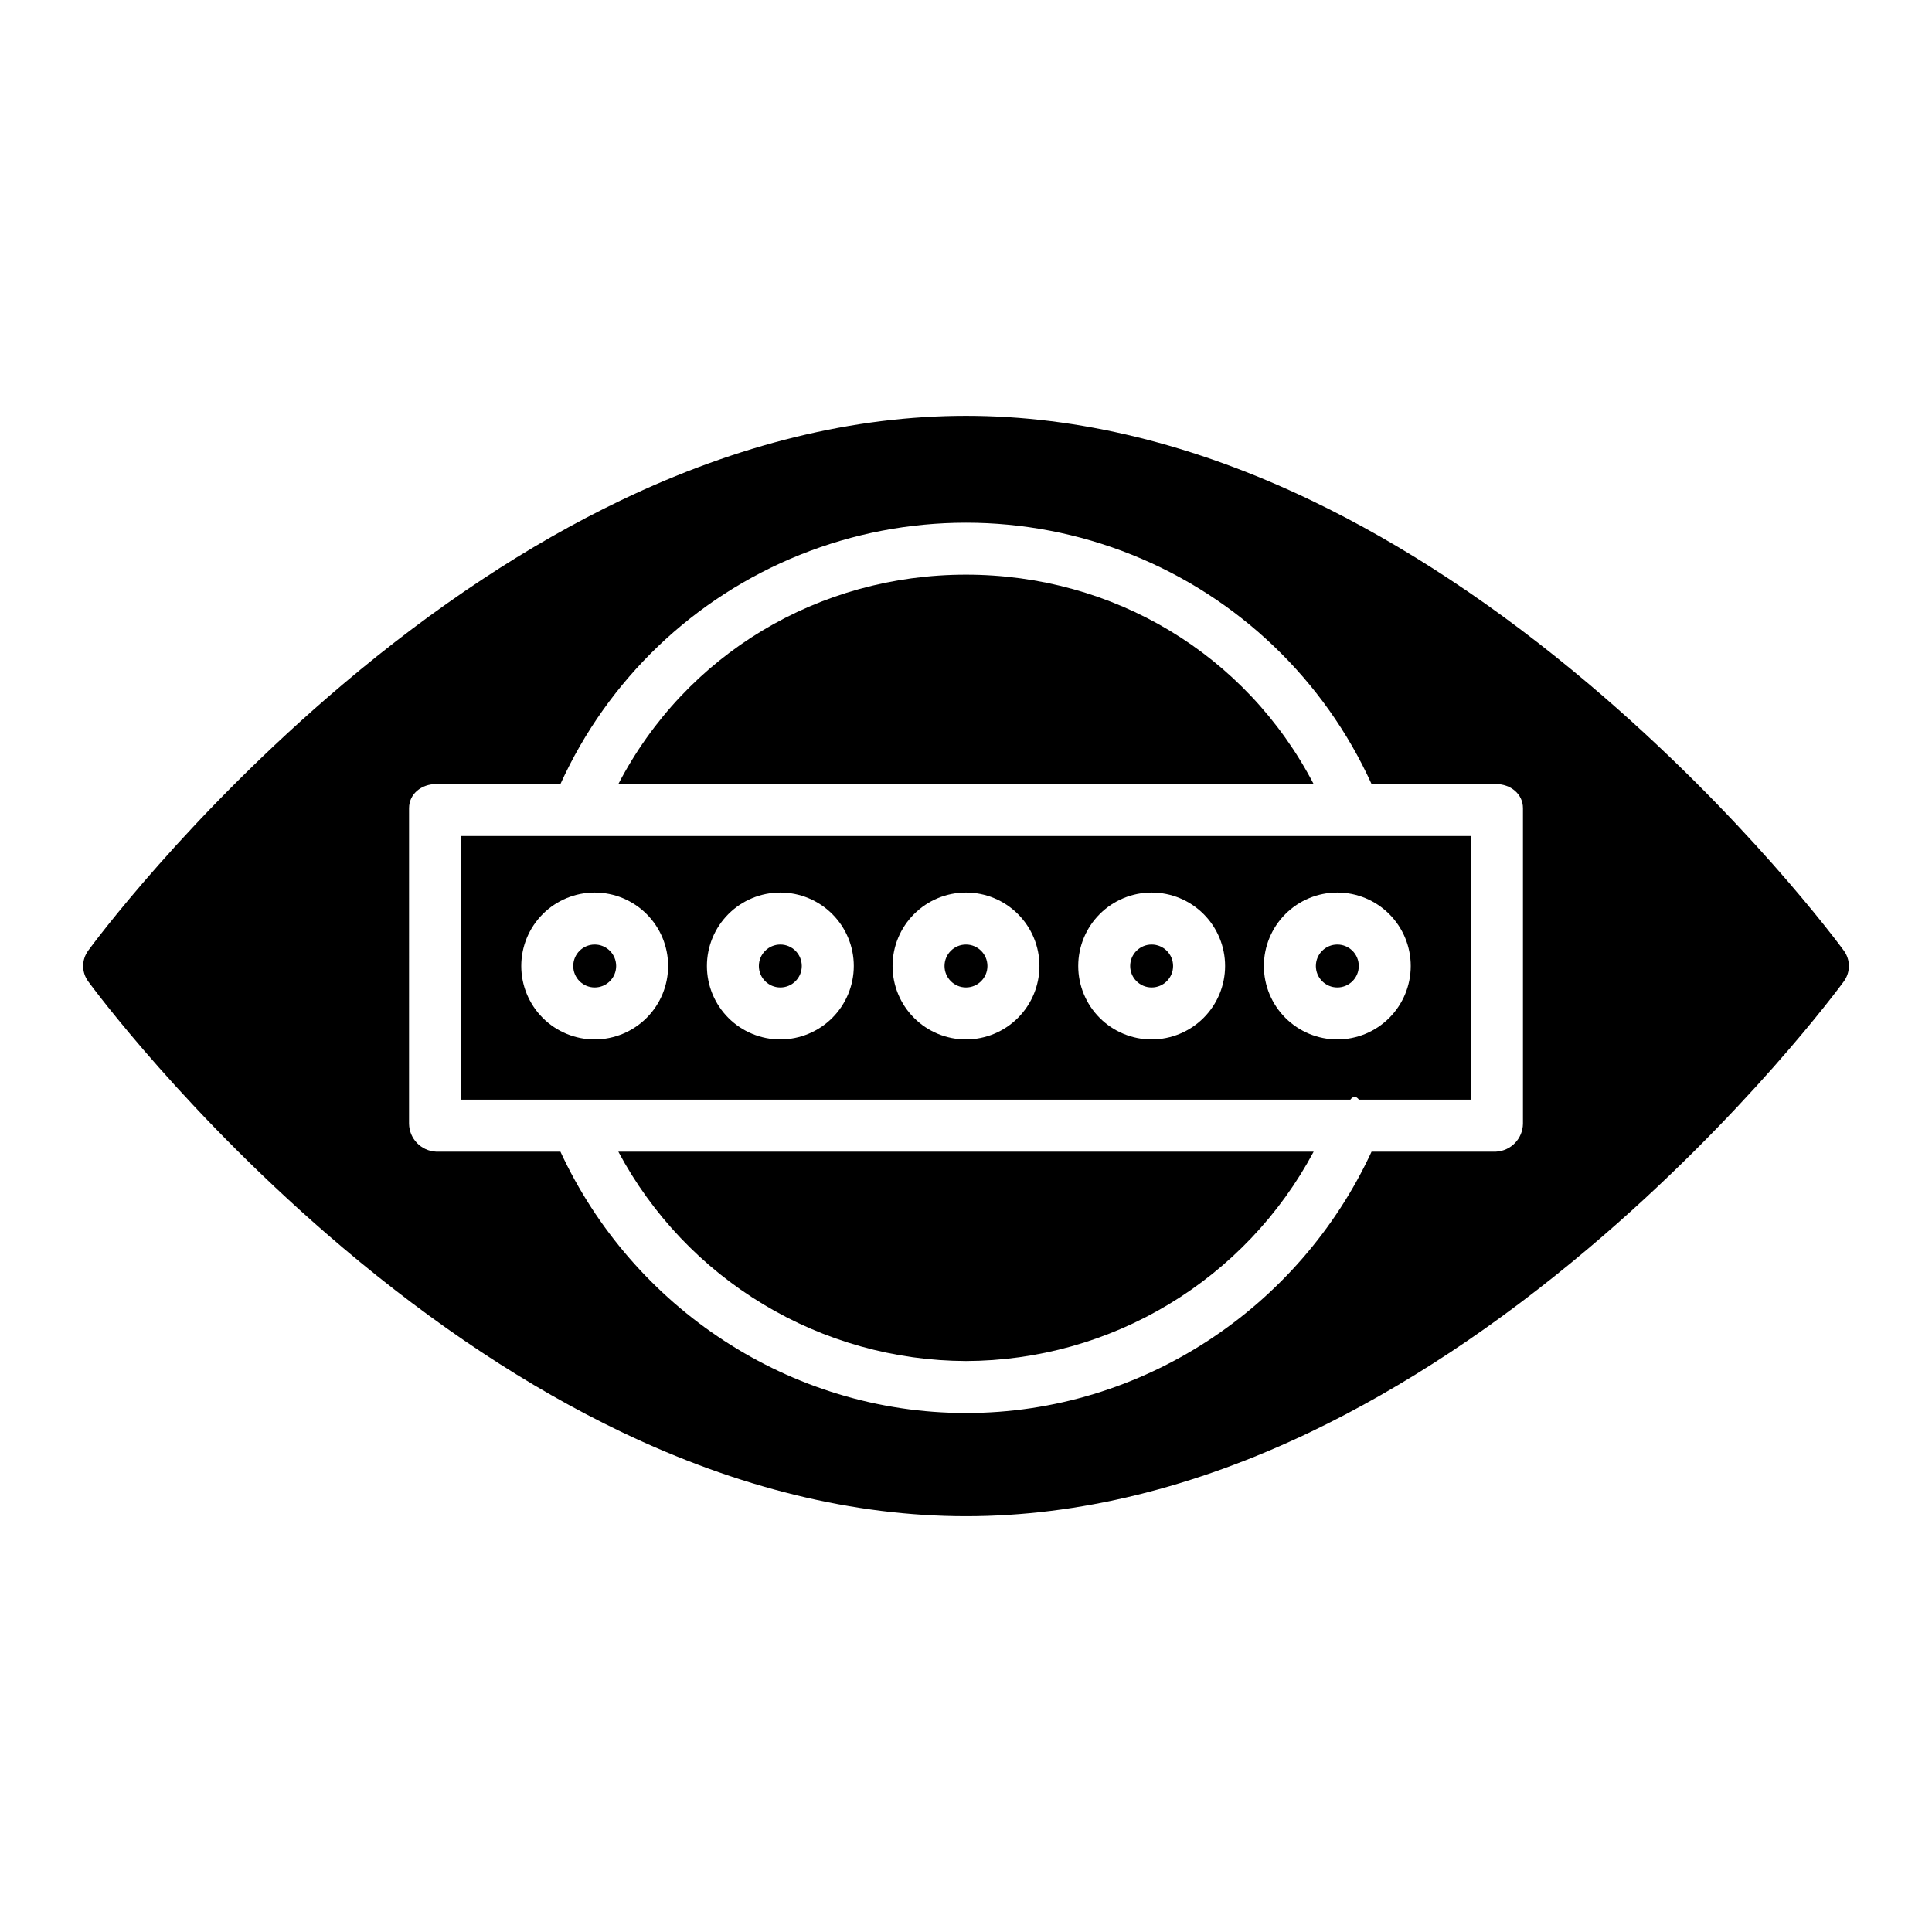
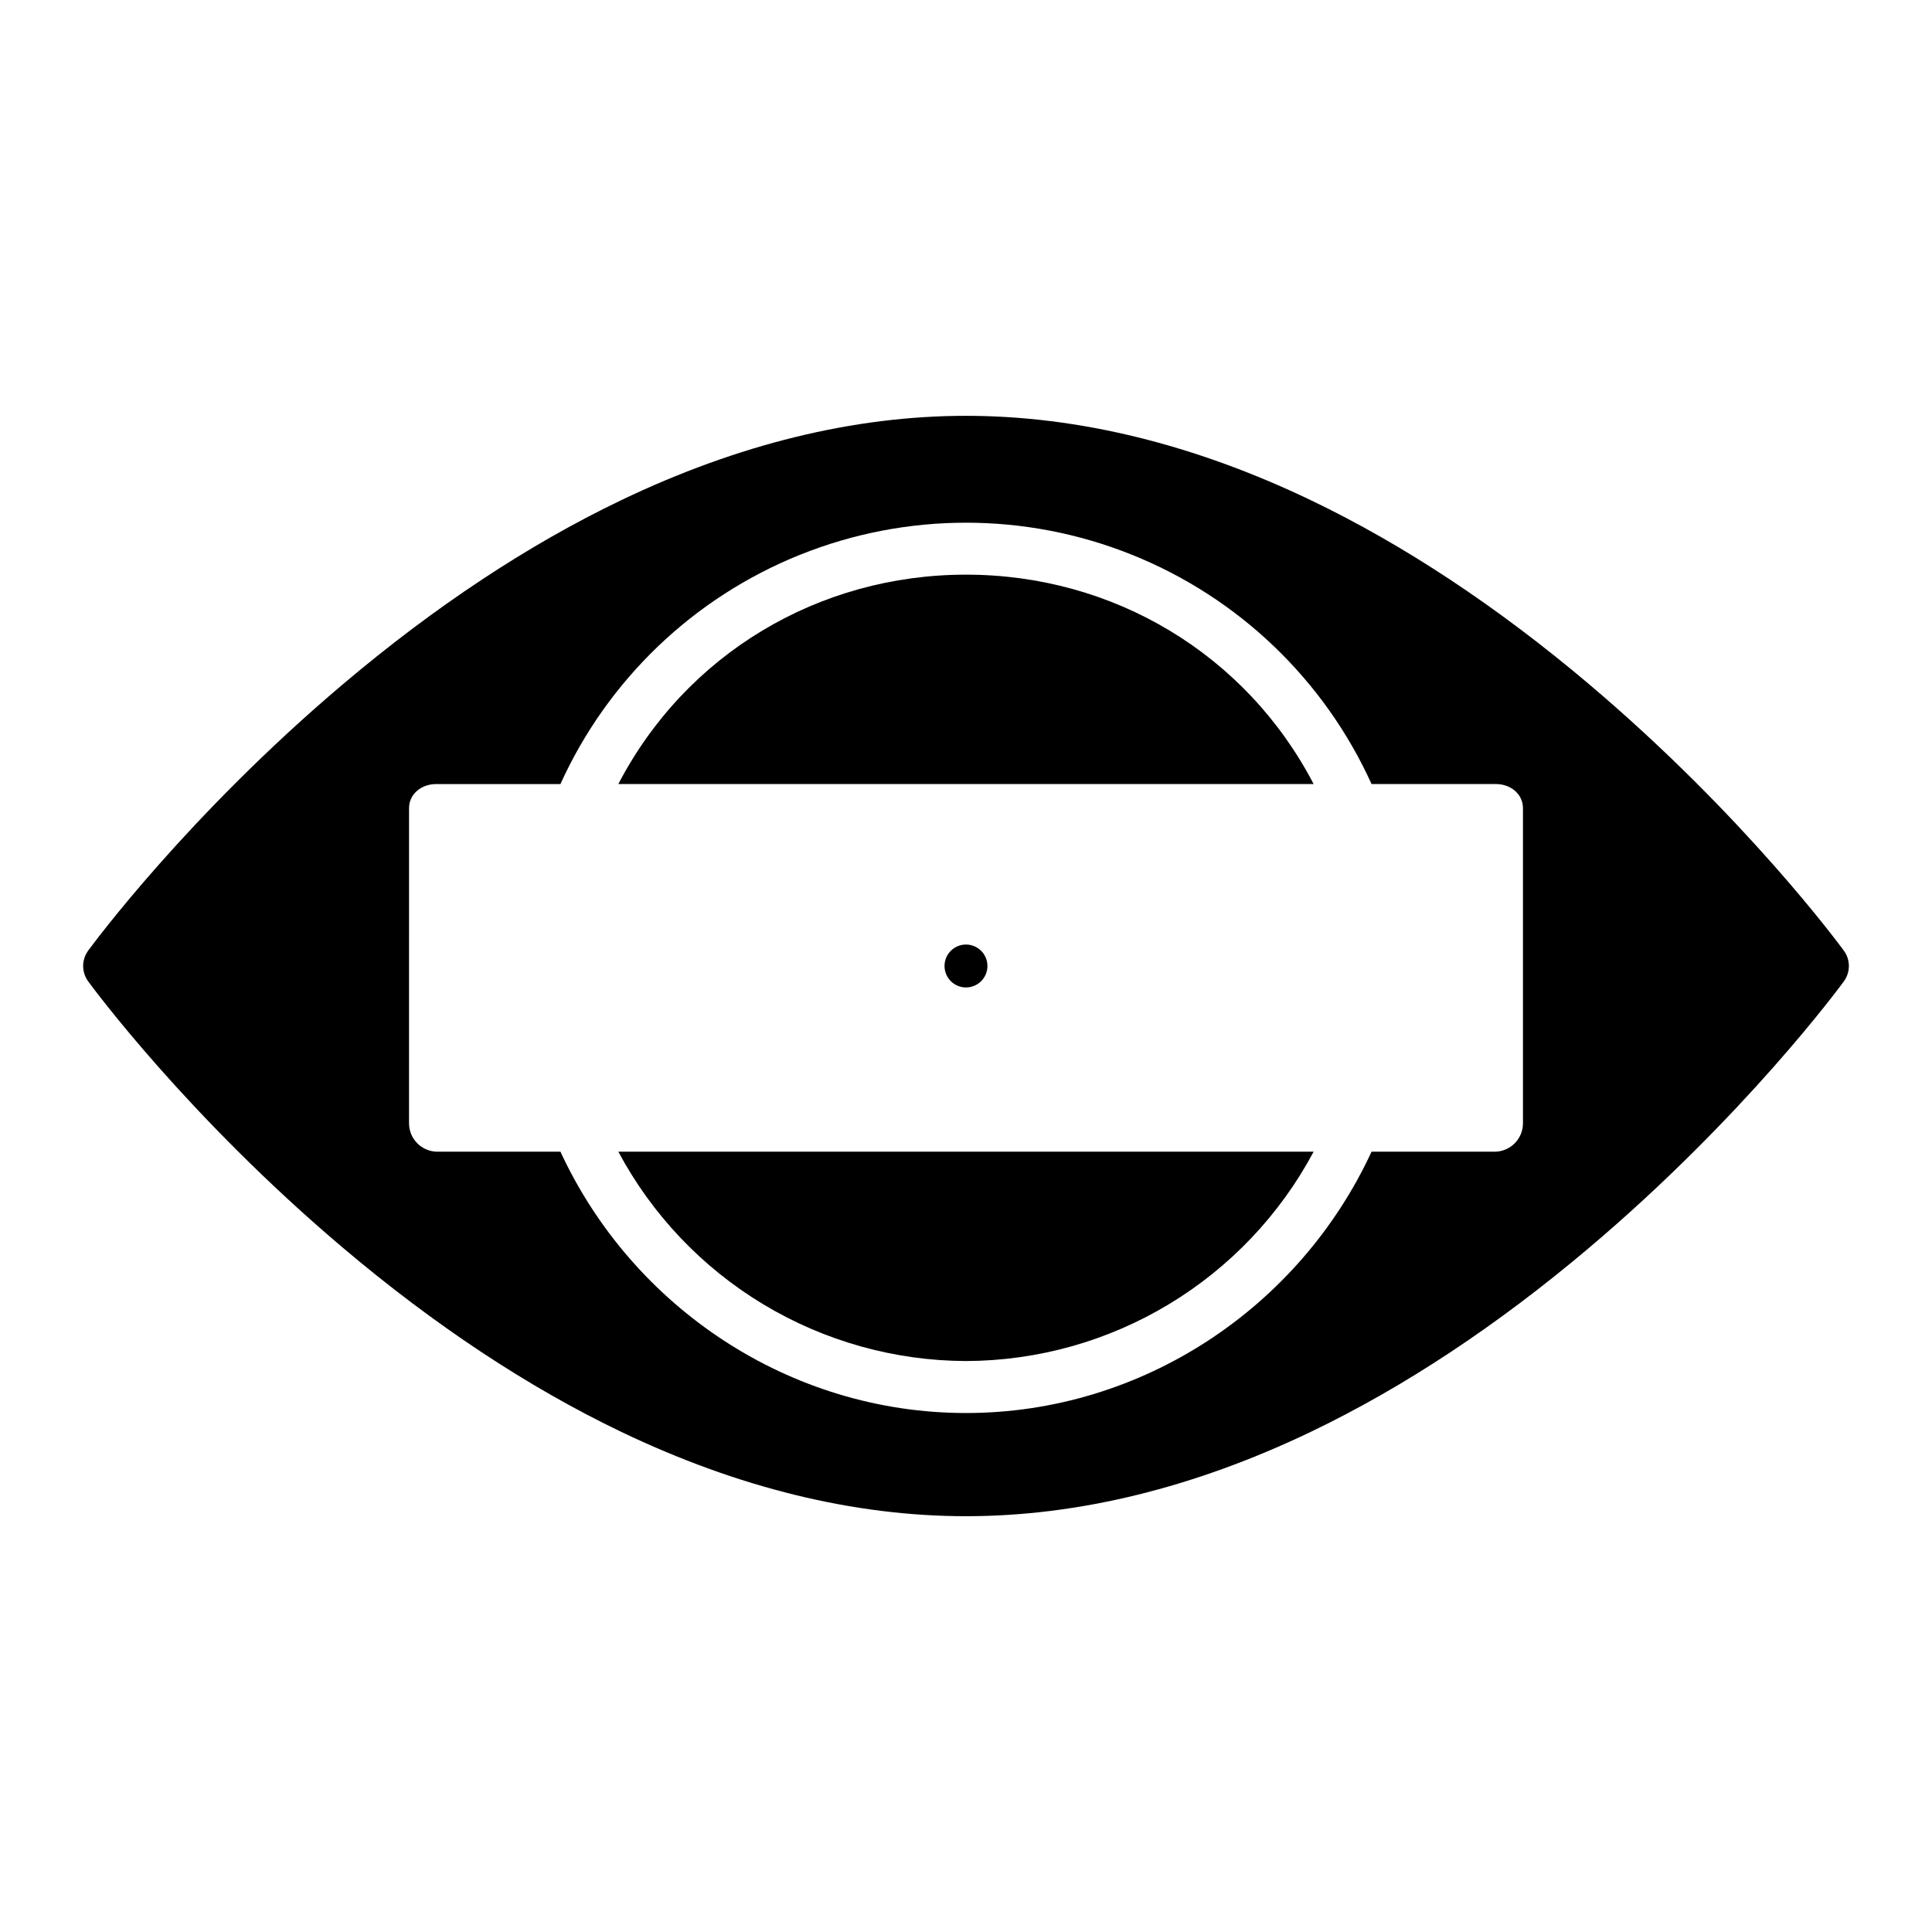
<svg xmlns="http://www.w3.org/2000/svg" fill="#000000" width="800px" height="800px" version="1.1" viewBox="144 144 512 512">
  <g>
-     <path d="m454.88 400c0 3.137-2.543 5.684-5.684 5.684s-5.688-2.547-5.688-5.684c0-3.141 2.547-5.688 5.688-5.688s5.684 2.547 5.684 5.688" />
-     <path d="m504.09 400c0 3.137-2.547 5.684-5.688 5.684-3.141 0-5.684-2.547-5.684-5.684 0-3.141 2.543-5.688 5.684-5.688 3.141 0 5.688 2.547 5.688 5.688" />
-     <path d="m356.48 400c0 3.137-2.547 5.684-5.688 5.684-3.137 0-5.684-2.547-5.684-5.684 0-3.141 2.547-5.688 5.684-5.688 3.141 0 5.688 2.547 5.688 5.688" />
    <path d="m400 296.29c-39.066 0-74.195 21.051-92.133 55.488h184.26c-17.938-34.438-53.086-55.488-92.129-55.488z" />
    <path d="m400 504.69c18.938-0.062 37.504-5.258 53.723-15.027 16.223-9.77 29.496-23.754 38.41-40.461h-184.27c8.914 16.703 22.188 30.684 38.41 40.453 16.223 9.77 34.785 14.965 53.723 15.035z" />
    <path d="m405.68 400c0 3.137-2.547 5.684-5.684 5.684-3.141 0-5.688-2.547-5.688-5.684 0-3.141 2.547-5.688 5.688-5.688 3.137 0 5.684 2.547 5.684 5.688" />
-     <path d="m307.29 400c0 3.137-2.547 5.684-5.688 5.684s-5.684-2.547-5.684-5.684c0-3.141 2.543-5.688 5.684-5.688s5.688 2.547 5.688 5.688" />
    <path d="m234.93 474.72c24.297 20.543 49.074 36.93 73.645 48.707 30.988 14.852 61.75 22.383 91.43 22.383s60.438-7.531 91.43-22.383c24.57-11.777 49.348-28.164 73.645-48.707 41.23-34.859 66.512-69.211 67.566-70.652h-0.004c1.77-2.422 1.77-5.707 0-8.129-1.055-1.445-26.34-35.797-67.566-70.652-24.297-20.543-49.074-36.93-73.645-48.707-30.988-14.852-61.75-22.383-91.43-22.383-29.68 0-60.438 7.531-91.43 22.383-24.57 11.777-49.348 28.164-73.645 48.707-41.23 34.859-66.512 69.211-67.566 70.652h0.004c-1.77 2.422-1.77 5.707 0 8.129 1.055 1.441 26.34 35.793 67.566 70.652zm17.473-116.54c0-3.805 3.328-6.394 7.133-6.394h32.984v-0.004c12.559-27.684 35.312-49.453 63.523-60.773 28.211-11.32 59.703-11.32 87.914 0 28.211 11.32 50.965 33.09 63.523 60.773h32.988c3.805 0 7.133 2.594 7.133 6.394v83.645c-0.074 3.949-3.188 7.168-7.133 7.379h-32.988c-19.113 41.328-60.789 69.266-107.48 69.266-46.656 0-88.363-27.938-107.48-69.266h-32.988c-3.945-0.211-7.055-3.43-7.133-7.379z" />
-     <path d="m504.14 435.42h29.684v-69.863h-267.65v69.863h235.68c0.742-0.984 1.516-0.984 2.285 0zm-202.54-15.961c-5.16 0-10.109-2.051-13.762-5.699-3.648-3.652-5.699-8.602-5.699-13.762 0-5.164 2.051-10.113 5.699-13.762 3.652-3.652 8.602-5.703 13.762-5.703s10.113 2.051 13.762 5.703c3.648 3.648 5.699 8.598 5.699 13.762-0.004 5.16-2.059 10.105-5.707 13.754-3.648 3.648-8.594 5.699-13.754 5.707zm49.199 0c-5.16 0-10.109-2.051-13.762-5.699-3.648-3.652-5.699-8.602-5.699-13.762 0-5.164 2.051-10.113 5.699-13.762 3.652-3.652 8.602-5.703 13.762-5.703 5.164 0 10.113 2.051 13.762 5.703 3.652 3.648 5.703 8.598 5.703 13.762-0.008 5.16-2.059 10.105-5.707 13.754-3.648 3.648-8.598 5.699-13.758 5.707zm49.199 0h0.004c-5.164 0-10.113-2.051-13.762-5.699-3.652-3.652-5.703-8.602-5.703-13.762 0-5.164 2.051-10.113 5.703-13.762 3.648-3.652 8.598-5.703 13.762-5.703 5.16 0 10.109 2.051 13.762 5.703 3.648 3.648 5.699 8.598 5.699 13.762-0.008 5.16-2.059 10.105-5.707 13.754-3.648 3.648-8.594 5.699-13.754 5.707zm49.199 0h0.004c-5.16 0-10.113-2.051-13.762-5.699-3.648-3.652-5.699-8.602-5.699-13.762 0-5.164 2.051-10.113 5.699-13.762 3.648-3.652 8.602-5.703 13.762-5.703 5.16 0 10.109 2.051 13.762 5.703 3.648 3.648 5.699 8.598 5.699 13.762-0.004 5.16-2.059 10.105-5.707 13.754-3.648 3.648-8.594 5.699-13.754 5.707zm29.742-19.461c0-5.164 2.051-10.113 5.699-13.762 3.652-3.652 8.602-5.703 13.762-5.703 5.16 0 10.113 2.051 13.762 5.703 3.648 3.648 5.699 8.598 5.699 13.762 0 5.16-2.051 10.109-5.699 13.762-3.648 3.648-8.602 5.699-13.762 5.699-5.16-0.008-10.105-2.059-13.754-5.707-3.648-3.648-5.703-8.594-5.707-13.754z" />
  </g>
</svg>